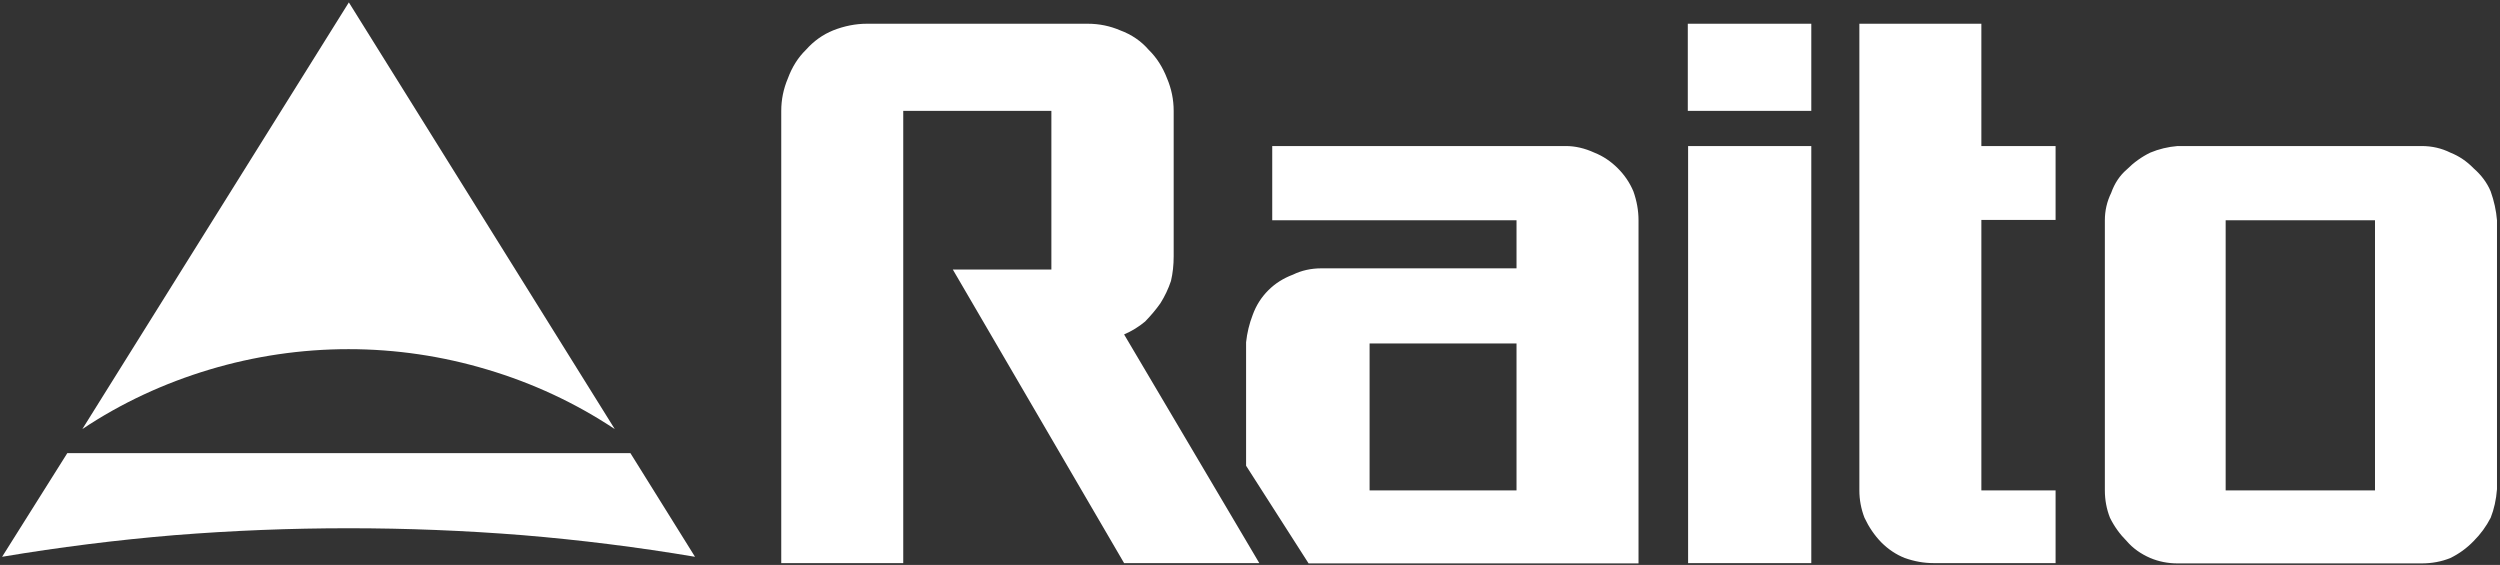
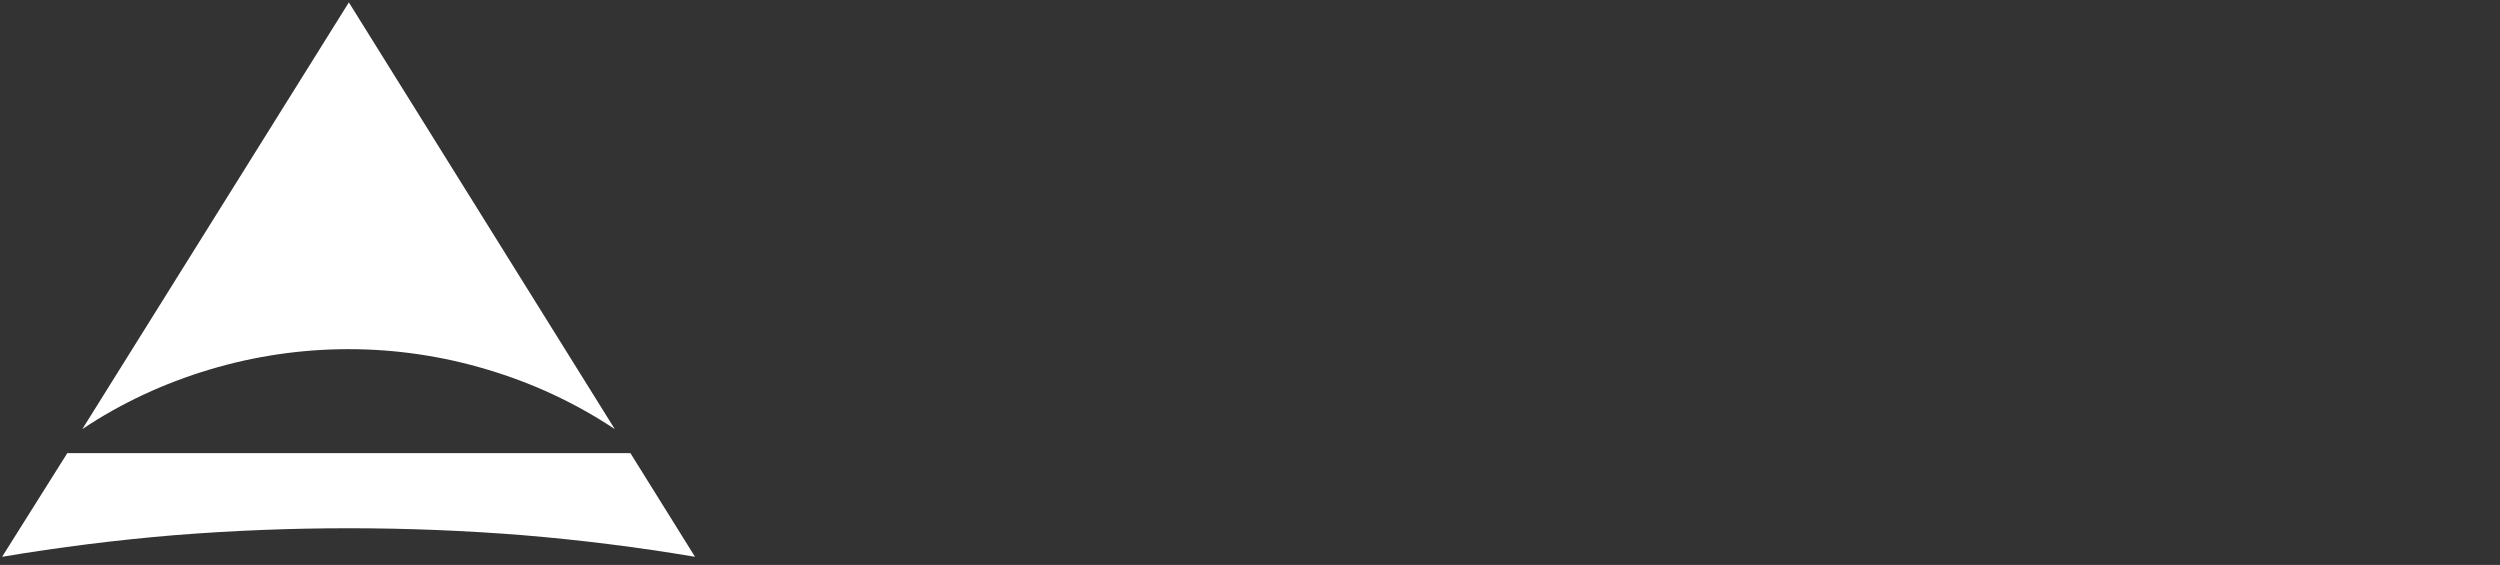
<svg xmlns="http://www.w3.org/2000/svg" version="1.2" viewBox="0 0 832 188" width="832" height="188">
  <rect x="0" y="0" width="832" height="188" fill="#333333" stroke="none" />
  <title>1926</title>
  <style>
		.s0 { fill: #ffffff } 
	</style>
  <g>
    <path class="s0" d="m116.1 0.8l-88.7 142c13-8.7 27.3-15.3 42.3-19.8 15-4.5 30.6-6.8 46.3-6.8 15.7 0 31.2 2.3 46.2 6.8 15.1 4.5 29.3 11.1 42.4 19.8z" />
    <path class="s0" d="m209.8 150.8h-187.4l-21.7 34.5q28.6-4.8 57.4-7.2 28.9-2.3 57.9-2.3 29 0 57.9 2.3 28.9 2.4 57.4 7.2z" />
-     <path fill-rule="evenodd" class="s0" d="m288.5 7.9h73.5q5.7 0 10.8 2.2 5.7 2.1 9.5 6.5 3.9 3.8 6.1 9.5 2.2 5.2 2.2 10.8v48.4q0 4.4-0.9 8.2-1.3 3.9-3.5 7.4-2.1 3-5.1 6.1-3.1 2.6-7 4.3l45 76.1h-45l-57-97.7h32.8v-52.8h-49.3v150.5h-40.6v-150.5q0-5.6 2.2-10.8 2.1-5.7 6-9.5 3.9-4.4 9.1-6.5 5.6-2.2 11.2-2.2zm314.3 40.7v138.8h-41v-138.8zm0-40.7v29h-41.1v-29zm56.6 40.7h24.7v24.6h-24.7v90h24.7v24.2h-40.7q-4.7 0-9.5-1.7-4.3-1.7-7.8-5.2-3.4-3.5-5.6-8.2-1.7-4.4-1.7-9.1v-155.3h40.6zm-128.8 2.2q4.3 1.7 7.8 5.2 3.4 3.4 5.2 7.7 1.7 4.8 1.7 9.6v114.2h-109.8l-20.8-32.5v-41.1q0.5-4.7 2.2-9.1 1.7-4.7 5.2-8.2 3.4-3.4 8.2-5.2 4.3-2.1 9.5-2.1h64.9v-16h-81.3v-24.7h97.7q4.7 0 9.5 2.2zm-74.8 63.5v48.9h48.9v-48.9zm359.7-63.5q4.3 1.7 7.7 5.2 3.9 3.4 5.7 7.7 1.7 4.8 2.1 9.6v89.5q-0.4 5.2-2.1 9.5-2.2 4.3-5.7 7.8-3.4 3.5-7.7 5.6-4.4 1.8-9.6 1.8h-81.2q-4.8 0-9.1-1.8-4.8-2.1-7.8-5.6-3.5-3.5-5.6-7.8-1.7-4.3-1.7-9.1v-89.9q0-4.8 2.1-9.1 1.7-4.8 5.2-7.8 3.5-3.5 7.8-5.6 4.3-1.8 9.1-2.2h81.2q5.2 0 9.6 2.2zm-74.8 22.5v89.9h49.7v-89.9z" />
  </g>
</svg>